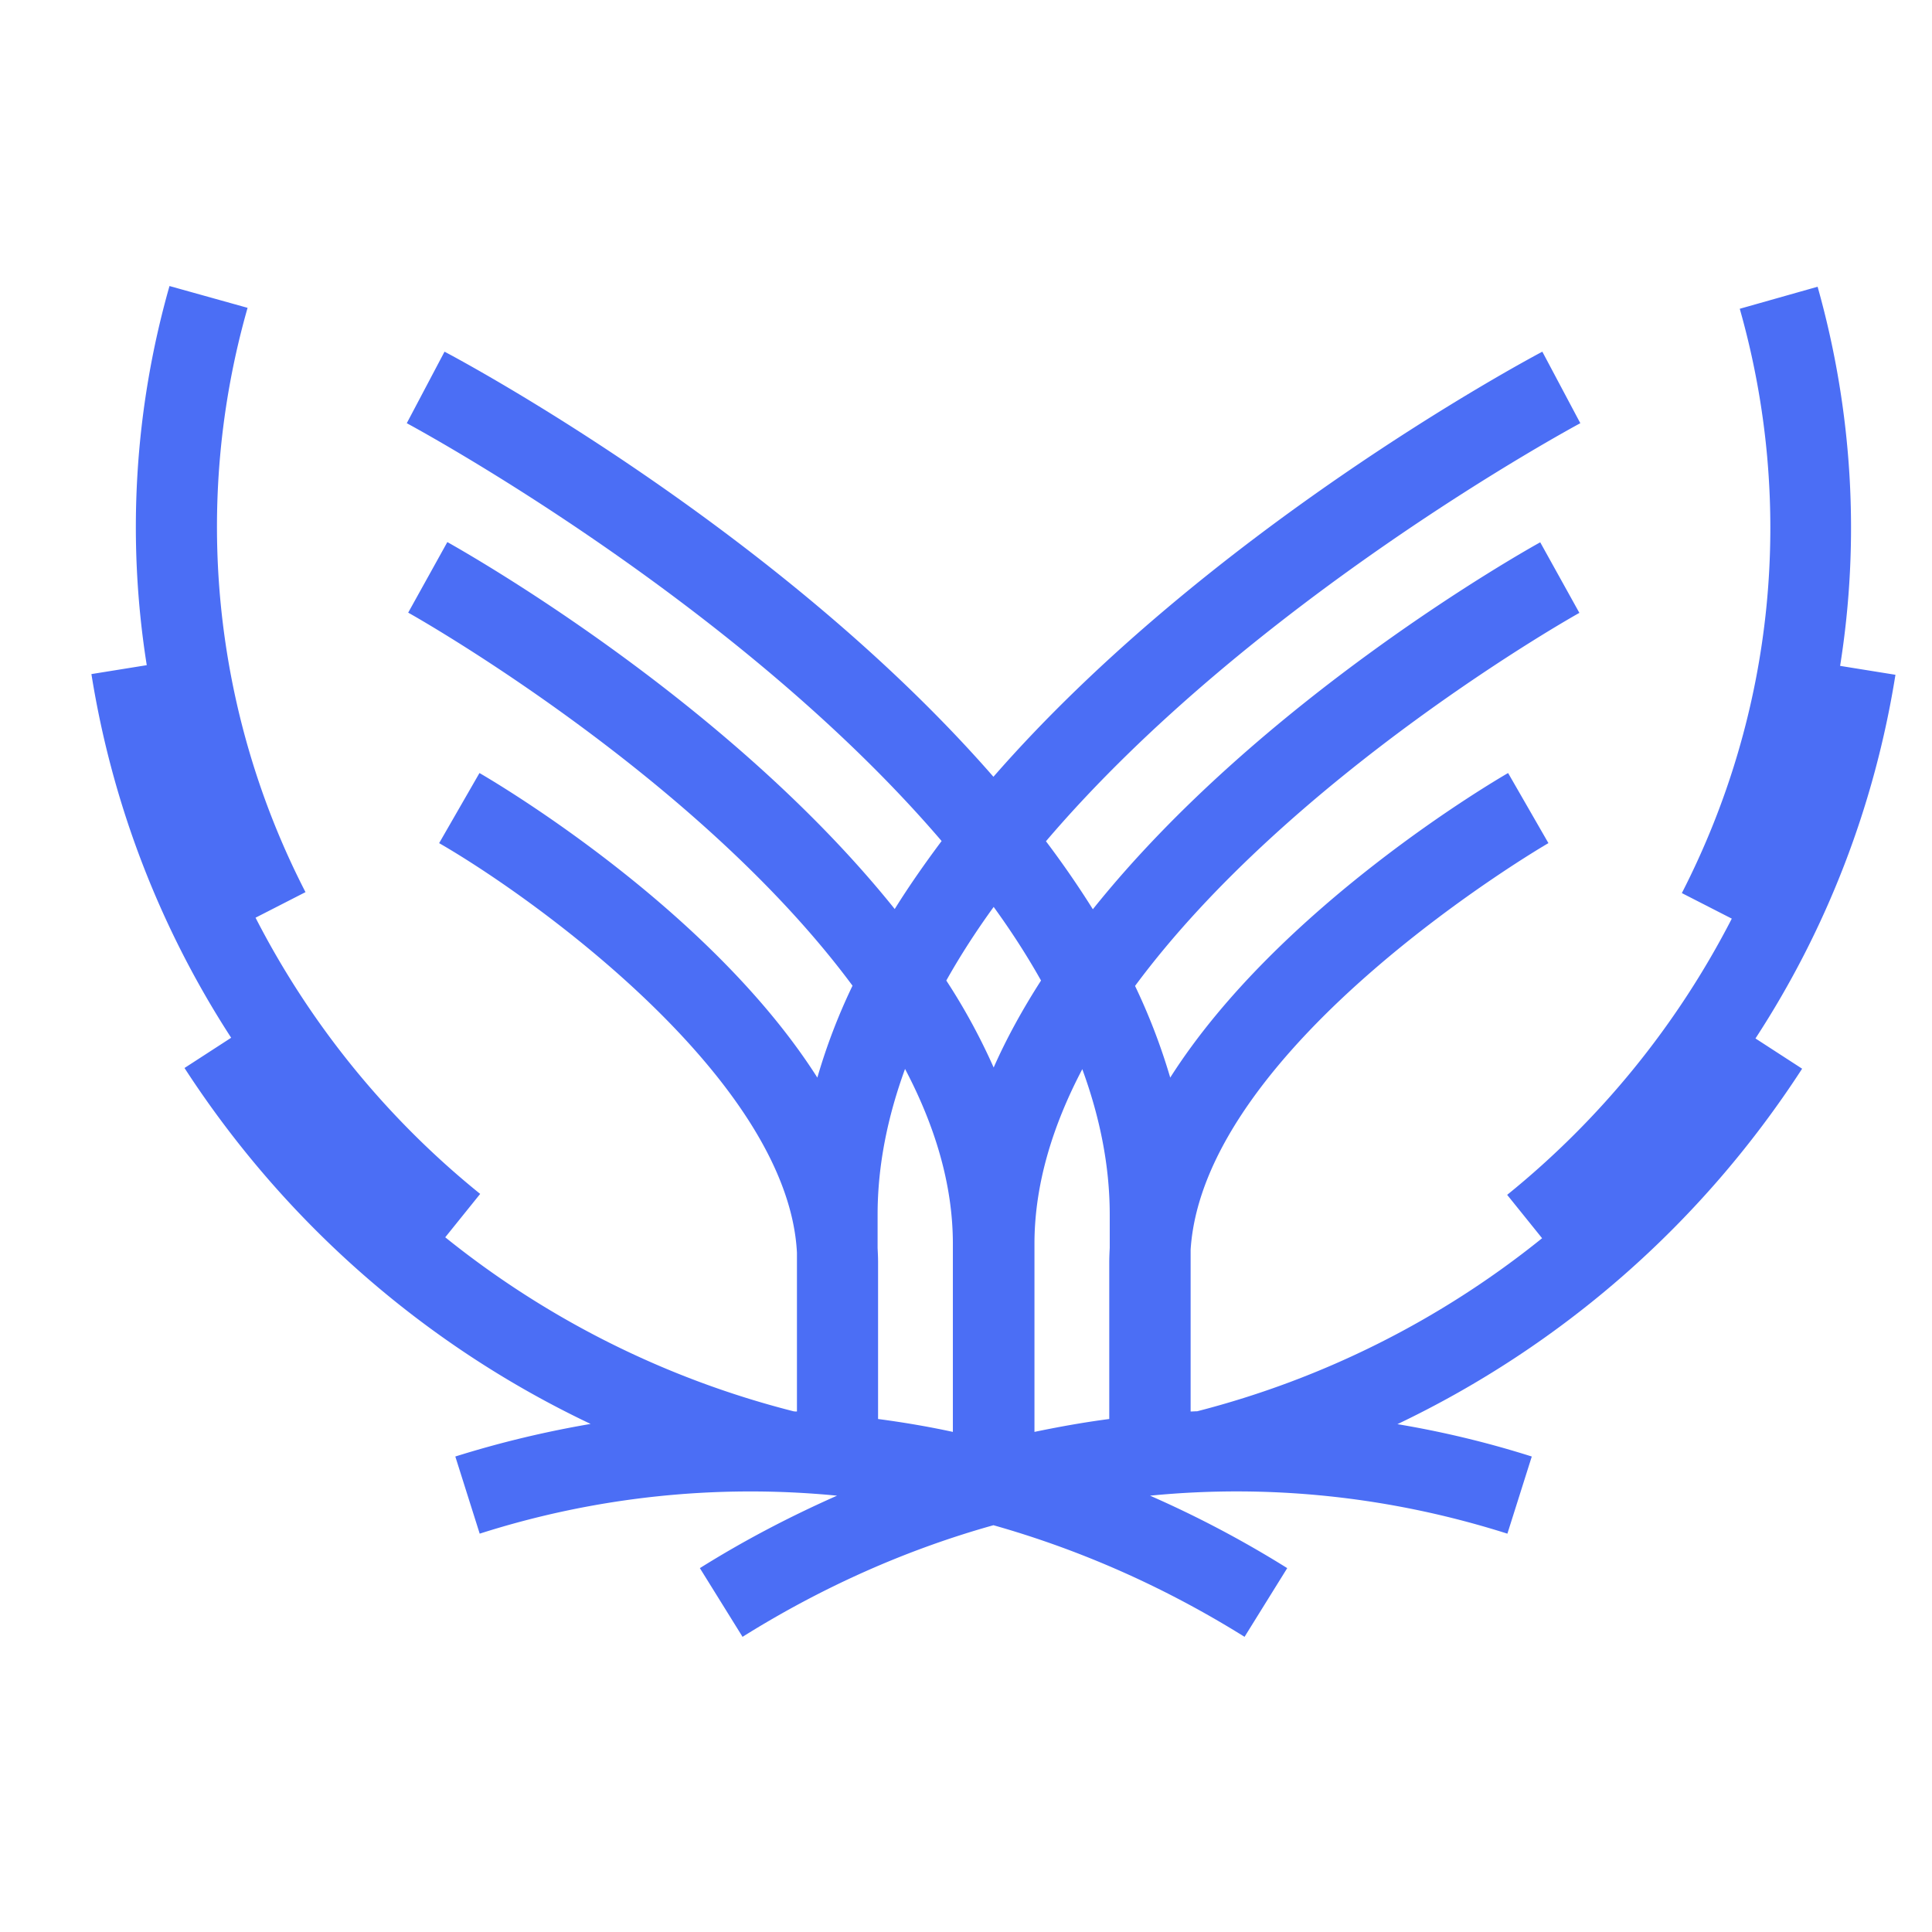
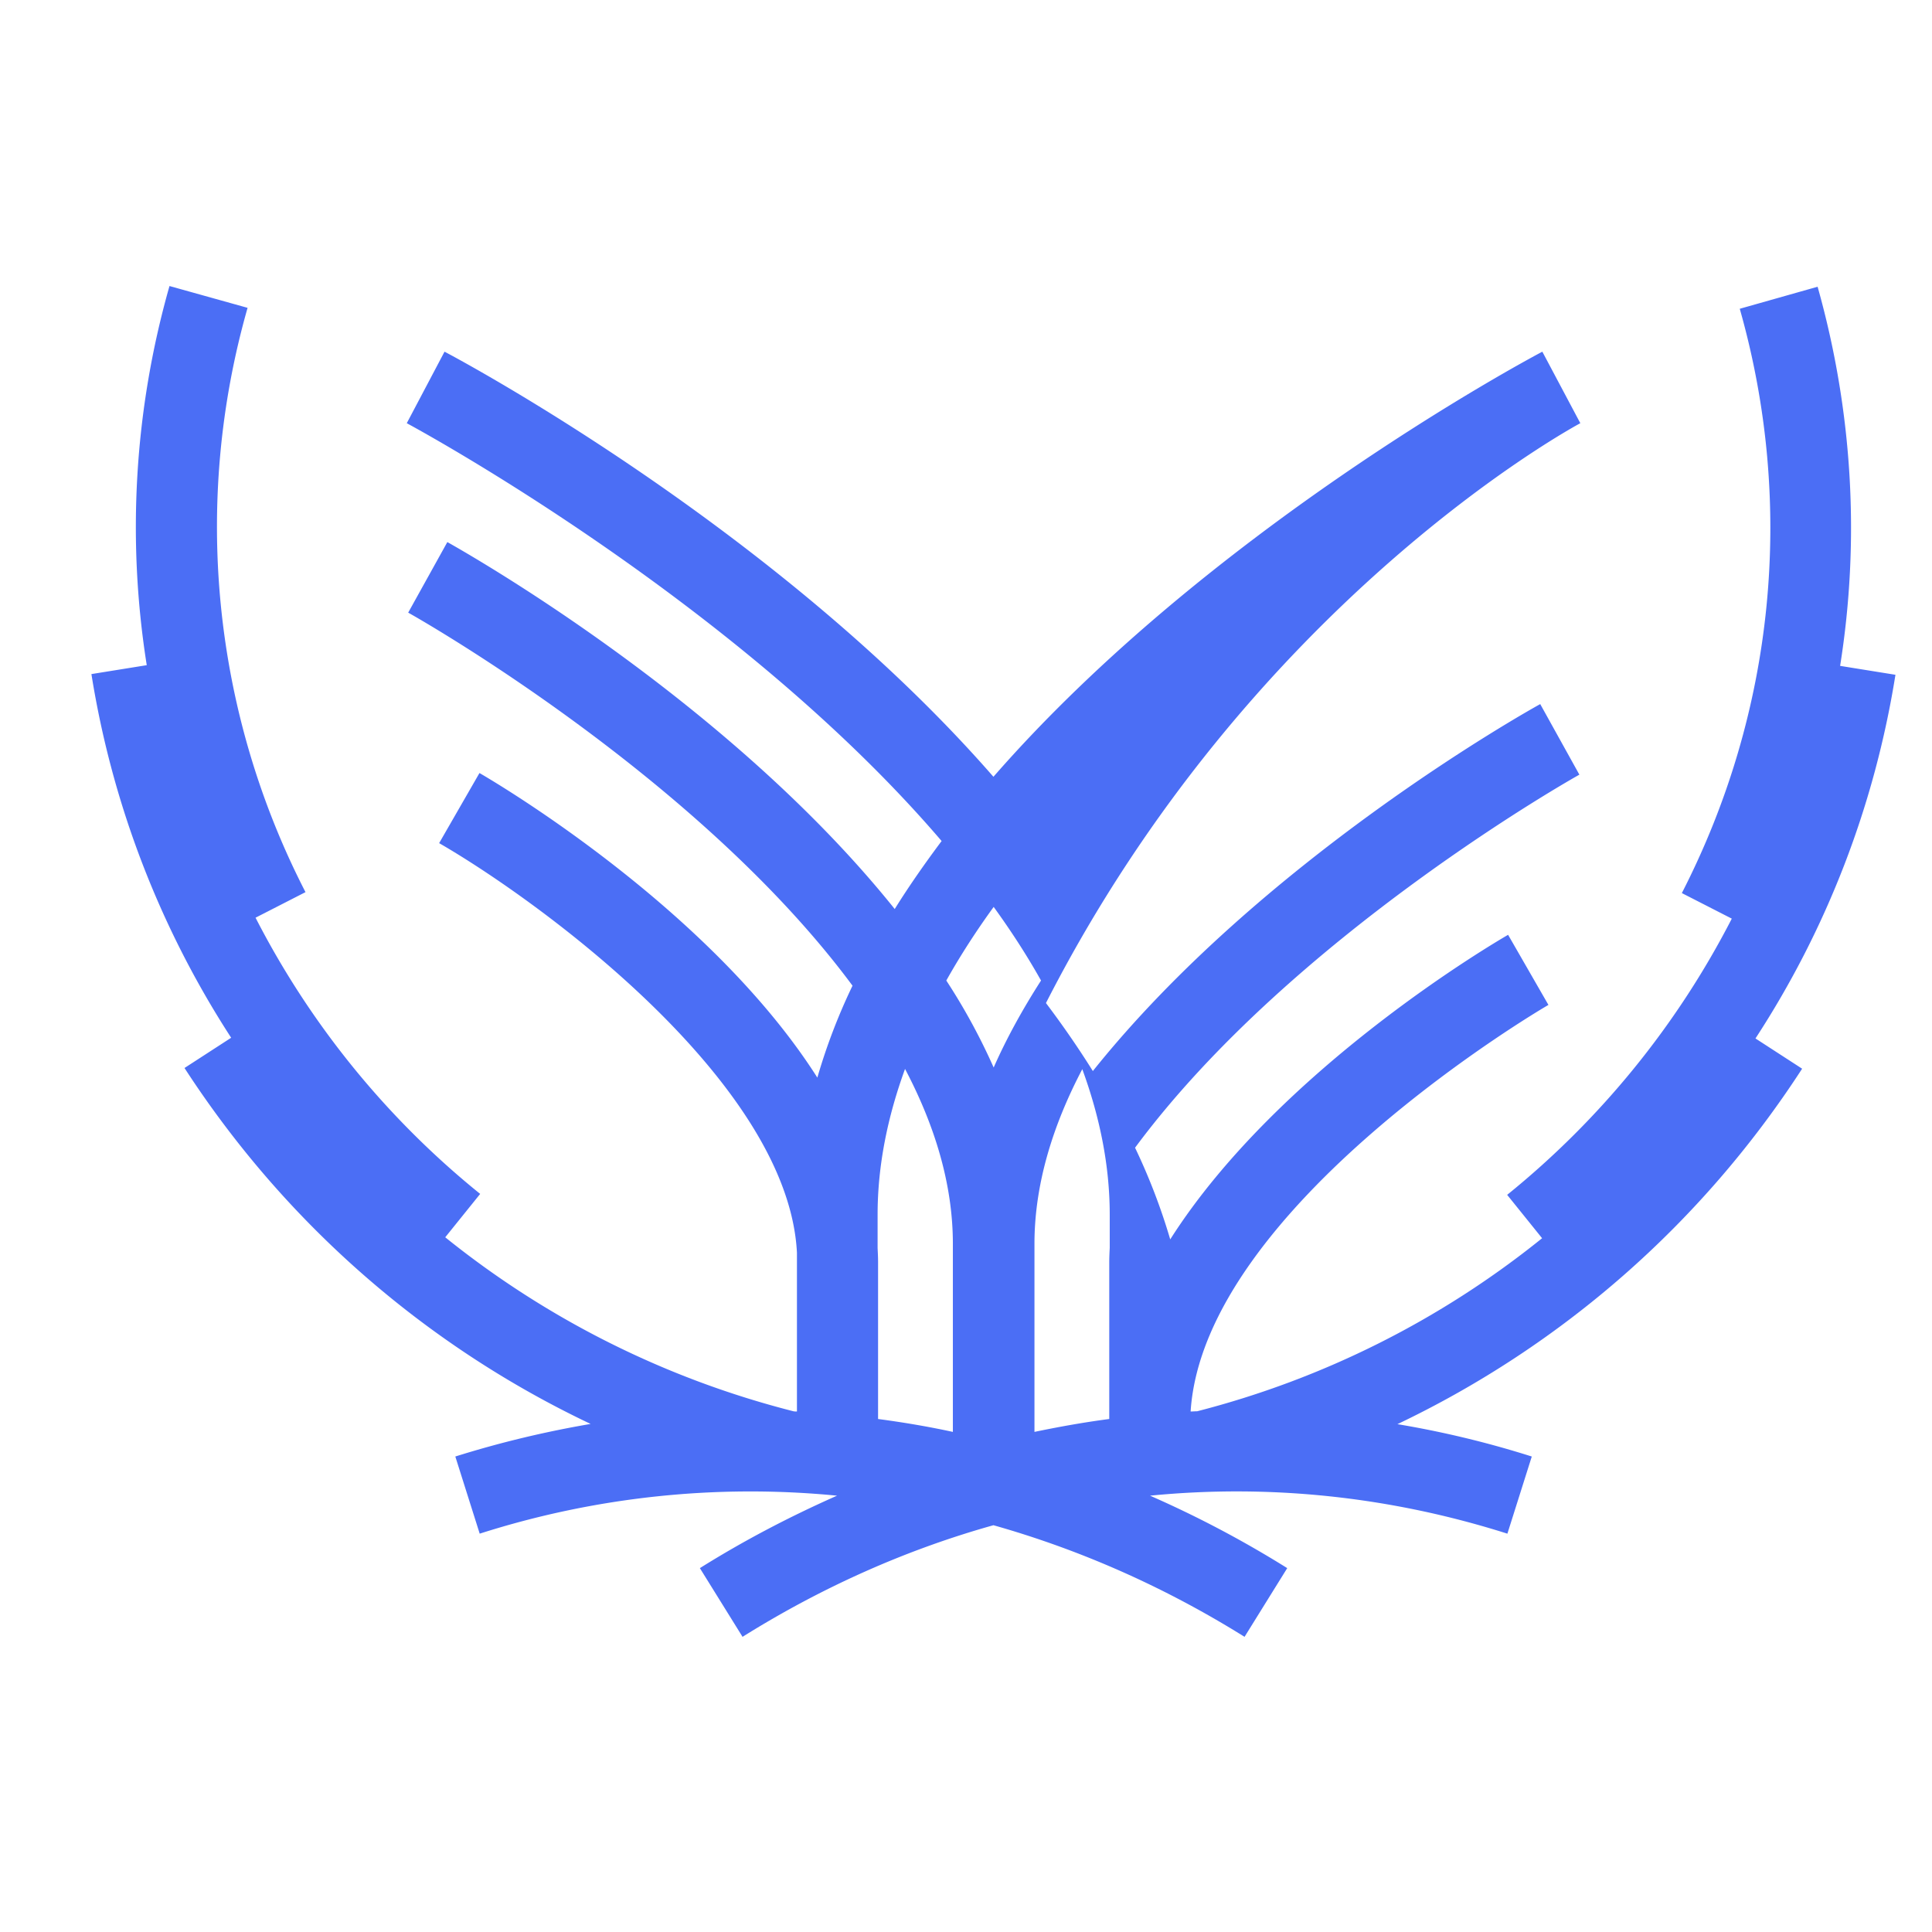
<svg xmlns="http://www.w3.org/2000/svg" t="1720775221296" class="icon" viewBox="0 0 1024 1024" version="1.1" p-id="2079" width="200" height="200">
-   <path d="M1004.629 357.65l-29.329-4.722c10.563-66.363 6.711-134.715-11.93-200.954l-41.26 11.682c29.453 103.77 18.517 213.754-30.696 309.695l26.471 13.546a456.713 456.713 0 0 1-119.056 146.397l18.517 22.991a482.401 482.401 0 0 1-182.81 91.715c-1.118 0-2.237 0.124-3.48 0.124v-85.75c6.959-108.741 187.781-214.5 189.645-215.494l-21.375-37.158c-6.462 3.728-121.542 70.961-179.081 161.434a325.851 325.851 0 0 0-18.641-48.592c82.892-111.972 233.39-196.604 235.502-197.723l-20.754-37.407c-8.575 4.722-148.012 83.14-237.118 194.491-7.705-12.303-16.032-24.358-24.855-36.04C663.492 317.881 835.117 225.669 837.602 224.302l-20.133-37.904c-10.563 5.592-177.341 95.195-290.929 225.312-113.464-130.117-280.242-219.719-290.929-225.312l-20.008 37.904c2.486 1.367 174.11 93.58 283.473 221.459-8.824 11.806-17.274 23.861-24.855 36.04-89.23-111.351-228.543-189.645-237.118-194.491l-20.754 37.407c2.113 1.118 152.611 85.75 235.502 197.723a314.169 314.169 0 0 0-18.641 48.716c-57.54-90.473-172.619-157.706-179.081-161.434l-21.375 37.158c51.947 29.95 185.046 126.264 189.645 217.11V748.124c-0.621 0-1.243 0-1.864-0.124a484.476 484.476 0 0 1-184.549-92.213l18.517-22.991a455.073 455.073 0 0 1-119.056-146.397l26.471-13.546a423.146 423.146 0 0 1-30.696-309.695L89.836 151.601a466.68 466.68 0 0 0-12.055 200.954l-29.329 4.722a497.973 497.973 0 0 0 74.068 192.752l-24.731 16.032c53.439 82.395 128.004 147.267 215.245 188.65-23.985 4.101-47.97 9.818-71.707 17.274l12.925 40.887a471.353 471.353 0 0 1 189.396-20.133c-24.731 10.936-49.089 23.612-72.701 38.401l22.618 36.413c42.502-26.595 87.242-46.355 132.975-59.155 45.733 12.925 90.473 32.56 133.099 59.155l22.618-36.413a566.772 566.772 0 0 0-72.701-38.401c63.132-6.214 127.134 0.373 189.396 20.133l12.925-40.887c-23.488-7.457-47.349-13.173-71.21-17.15 86.993-41.508 161.186-106.131 214.5-188.402l-24.731-16.032c37.78-57.912 63.132-123.406 74.193-192.752zM588.181 643.732v17.647c-0.124 2.486-0.249 5.095-0.249 7.581v83.14c-13.297 1.74-26.471 4.101-39.644 6.835v-99.669c0-31.566 9.694-62.759 25.352-92.585 9.196 25.104 14.54 50.953 14.54 77.051z m-61.516-163.05c9.196 12.676 17.647 25.725 25.104 39.023-9.569 14.913-18.144 30.323-25.104 46.106a326.596 326.596 0 0 0-25.104-46.106c7.457-13.297 15.907-26.346 25.104-39.023zM465.148 643.732c0-26.098 5.344-51.947 14.54-77.175 15.783 29.95 25.352 61.144 25.352 92.71v99.669c-13.173-2.858-26.471-5.095-39.644-6.835v-83.14c0-2.486-0.124-4.971-0.249-7.457V643.732z" fill="#4B6EF5" p-id="2080" />
+   <path d="M1004.629 357.65l-29.329-4.722c10.563-66.363 6.711-134.715-11.93-200.954l-41.26 11.682c29.453 103.77 18.517 213.754-30.696 309.695l26.471 13.546a456.713 456.713 0 0 1-119.056 146.397l18.517 22.991a482.401 482.401 0 0 1-182.81 91.715c-1.118 0-2.237 0.124-3.48 0.124c6.959-108.741 187.781-214.5 189.645-215.494l-21.375-37.158c-6.462 3.728-121.542 70.961-179.081 161.434a325.851 325.851 0 0 0-18.641-48.592c82.892-111.972 233.39-196.604 235.502-197.723l-20.754-37.407c-8.575 4.722-148.012 83.14-237.118 194.491-7.705-12.303-16.032-24.358-24.855-36.04C663.492 317.881 835.117 225.669 837.602 224.302l-20.133-37.904c-10.563 5.592-177.341 95.195-290.929 225.312-113.464-130.117-280.242-219.719-290.929-225.312l-20.008 37.904c2.486 1.367 174.11 93.58 283.473 221.459-8.824 11.806-17.274 23.861-24.855 36.04-89.23-111.351-228.543-189.645-237.118-194.491l-20.754 37.407c2.113 1.118 152.611 85.75 235.502 197.723a314.169 314.169 0 0 0-18.641 48.716c-57.54-90.473-172.619-157.706-179.081-161.434l-21.375 37.158c51.947 29.95 185.046 126.264 189.645 217.11V748.124c-0.621 0-1.243 0-1.864-0.124a484.476 484.476 0 0 1-184.549-92.213l18.517-22.991a455.073 455.073 0 0 1-119.056-146.397l26.471-13.546a423.146 423.146 0 0 1-30.696-309.695L89.836 151.601a466.68 466.68 0 0 0-12.055 200.954l-29.329 4.722a497.973 497.973 0 0 0 74.068 192.752l-24.731 16.032c53.439 82.395 128.004 147.267 215.245 188.65-23.985 4.101-47.97 9.818-71.707 17.274l12.925 40.887a471.353 471.353 0 0 1 189.396-20.133c-24.731 10.936-49.089 23.612-72.701 38.401l22.618 36.413c42.502-26.595 87.242-46.355 132.975-59.155 45.733 12.925 90.473 32.56 133.099 59.155l22.618-36.413a566.772 566.772 0 0 0-72.701-38.401c63.132-6.214 127.134 0.373 189.396 20.133l12.925-40.887c-23.488-7.457-47.349-13.173-71.21-17.15 86.993-41.508 161.186-106.131 214.5-188.402l-24.731-16.032c37.78-57.912 63.132-123.406 74.193-192.752zM588.181 643.732v17.647c-0.124 2.486-0.249 5.095-0.249 7.581v83.14c-13.297 1.74-26.471 4.101-39.644 6.835v-99.669c0-31.566 9.694-62.759 25.352-92.585 9.196 25.104 14.54 50.953 14.54 77.051z m-61.516-163.05c9.196 12.676 17.647 25.725 25.104 39.023-9.569 14.913-18.144 30.323-25.104 46.106a326.596 326.596 0 0 0-25.104-46.106c7.457-13.297 15.907-26.346 25.104-39.023zM465.148 643.732c0-26.098 5.344-51.947 14.54-77.175 15.783 29.95 25.352 61.144 25.352 92.71v99.669c-13.173-2.858-26.471-5.095-39.644-6.835v-83.14c0-2.486-0.124-4.971-0.249-7.457V643.732z" fill="#4B6EF5" p-id="2080" />
</svg>